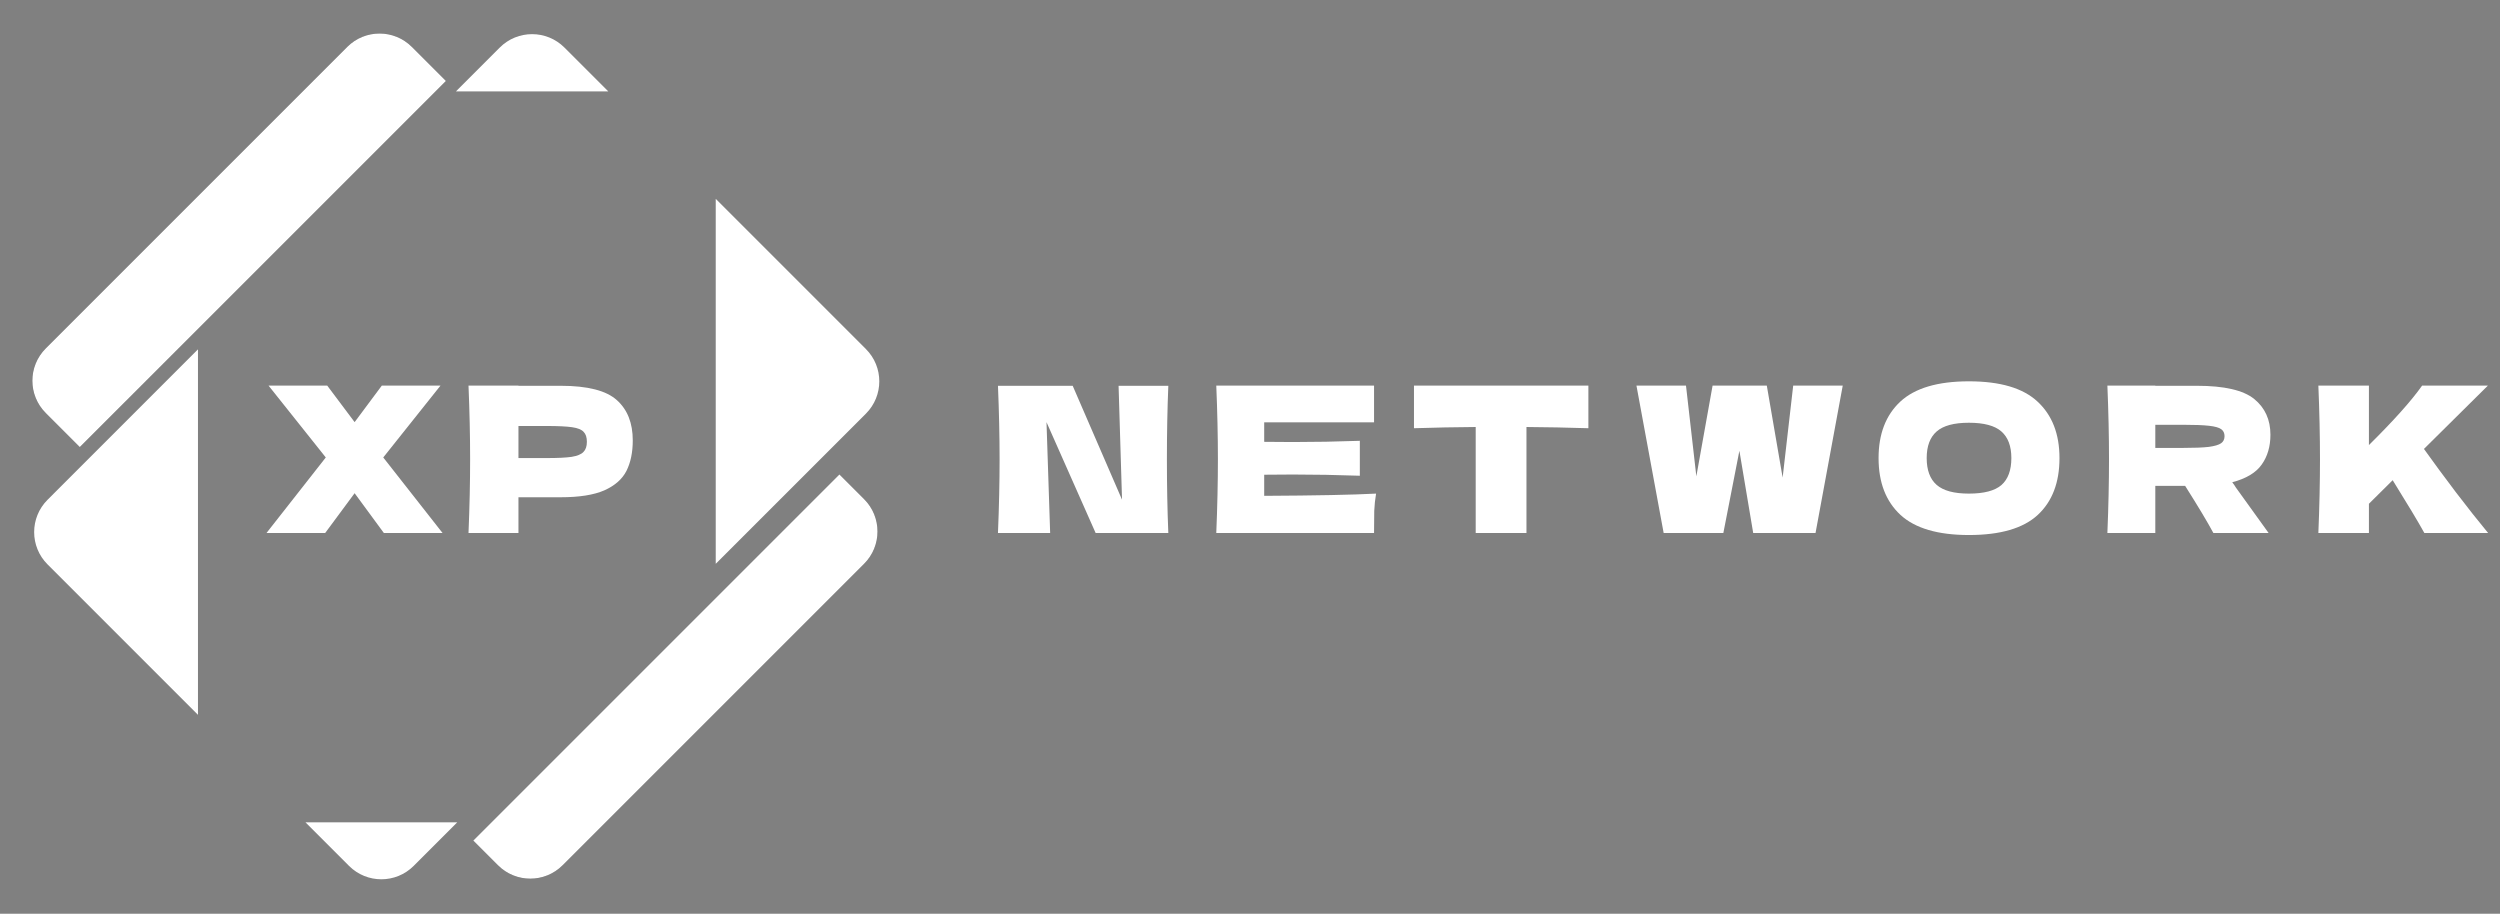
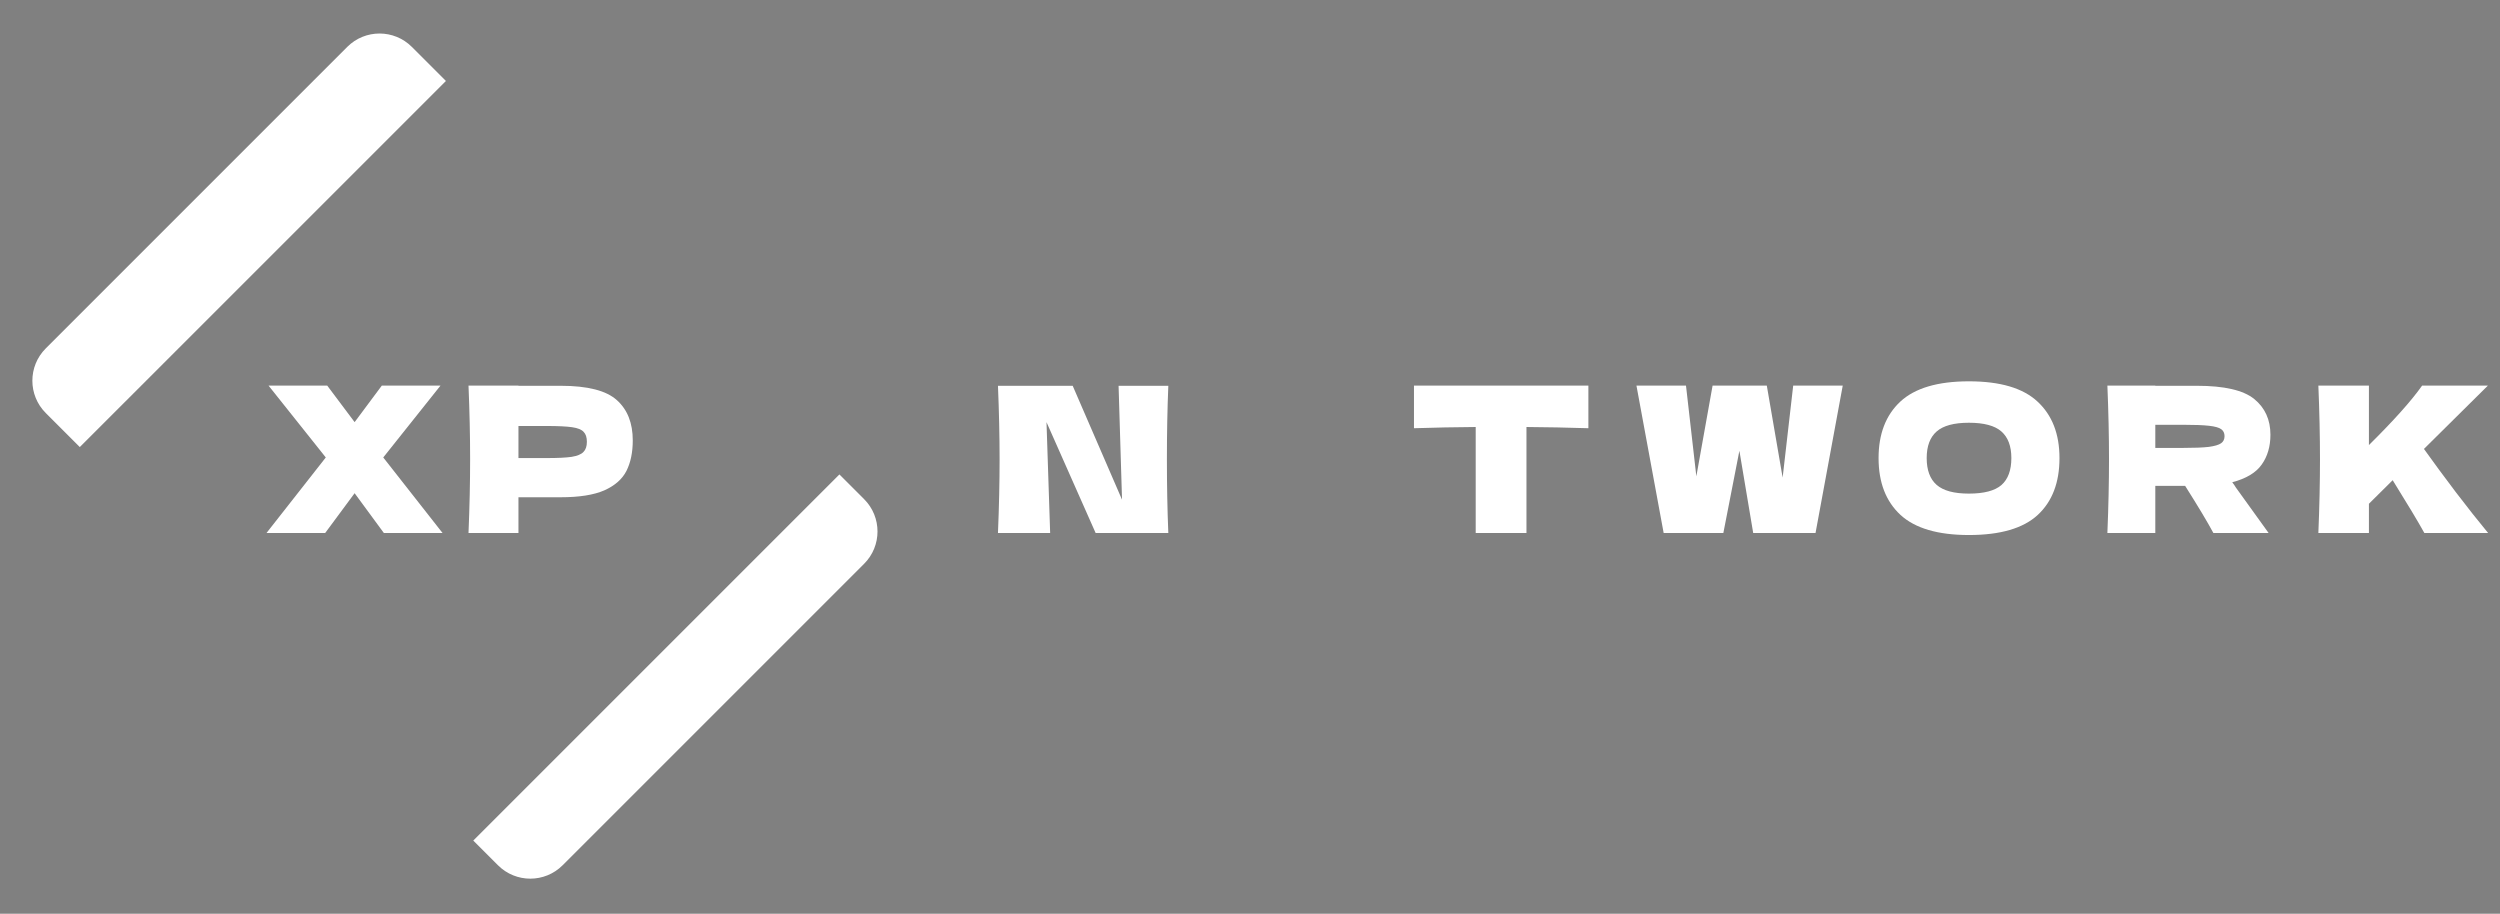
<svg xmlns="http://www.w3.org/2000/svg" width="197" height="72" viewBox="0 0 197 72" fill="none">
  <rect x="0" y="0" width="197" height="72" fill="#808080" stroke="none" />
  <g clip-path="url(#clip0_69_632)">
    <path d="M191.039 42C190.537 41.093 189.705 39.707 188.543 37.84L186.671 39.696V42H182.687C182.772 39.931 182.815 37.995 182.815 36.192C182.815 34.389 182.772 32.453 182.687 30.384H186.671V35.072C188.633 33.131 190.031 31.568 190.863 30.384H196.047L191.007 35.376C191.753 36.421 192.591 37.557 193.519 38.784C194.457 40.011 195.305 41.083 196.063 42H191.039Z" fill="white" />
    <path d="M178.91 34.256C178.91 35.184 178.68 35.968 178.222 36.608C177.774 37.248 177 37.712 175.902 38C176.03 38.171 176.12 38.304 176.174 38.4L178.766 42H174.414C173.944 41.125 173.203 39.888 172.19 38.288H169.838V42H166.062C166.147 39.931 166.19 37.995 166.19 36.192C166.19 34.389 166.147 32.453 166.062 30.384H169.838V30.4H173.118C175.272 30.4 176.776 30.747 177.63 31.44C178.483 32.133 178.91 33.072 178.91 34.256ZM169.838 33.472V35.296H171.998C172.904 35.296 173.587 35.269 174.046 35.216C174.515 35.152 174.84 35.056 175.022 34.928C175.203 34.8 175.294 34.613 175.294 34.368C175.294 34.133 175.208 33.952 175.038 33.824C174.867 33.696 174.547 33.605 174.078 33.552C173.608 33.499 172.915 33.472 171.998 33.472H169.838Z" fill="white" />
    <path d="M155.151 42.16C152.708 42.16 150.911 41.632 149.759 40.576C148.607 39.509 148.031 38.016 148.031 36.096C148.031 34.197 148.601 32.715 149.743 31.648C150.895 30.581 152.697 30.048 155.151 30.048C157.615 30.048 159.417 30.581 160.559 31.648C161.711 32.715 162.287 34.197 162.287 36.096C162.287 38.027 161.716 39.52 160.575 40.576C159.433 41.632 157.625 42.16 155.151 42.16ZM155.151 38.896C156.335 38.896 157.188 38.672 157.711 38.224C158.233 37.765 158.495 37.056 158.495 36.096C158.495 35.157 158.233 34.459 157.711 34C157.188 33.541 156.335 33.312 155.151 33.312C153.977 33.312 153.129 33.541 152.607 34C152.084 34.459 151.823 35.157 151.823 36.096C151.823 37.045 152.084 37.749 152.607 38.208C153.129 38.667 153.977 38.896 155.151 38.896Z" fill="white" />
    <path d="M140.472 37.632L141.304 30.384H145.208L143.064 42H138.152L137.064 35.52L135.8 42H131.096L128.952 30.384H132.856L133.672 37.536L134.952 30.384H139.224L140.472 37.632Z" fill="white" />
    <path d="M125.165 33.744C123.49 33.691 121.864 33.659 120.285 33.648V42H116.285V33.648C114.696 33.659 113.074 33.691 111.421 33.744V30.384H125.165V33.744Z" fill="white" />
-     <path d="M99.619 39.072C103.672 39.051 106.611 38.992 108.435 38.896C108.36 39.333 108.312 39.787 108.291 40.256C108.28 40.715 108.275 41.296 108.275 42H95.843C95.928 39.931 95.971 37.995 95.971 36.192C95.971 34.389 95.928 32.453 95.843 30.384H108.275V33.28H99.619V34.816C100.131 34.827 100.888 34.832 101.891 34.832C103.587 34.832 105.342 34.8 107.155 34.736V37.488C105.342 37.424 103.587 37.392 101.891 37.392C100.888 37.392 100.131 37.397 99.619 37.408V39.072Z" fill="white" />
    <path d="M92.064 30.4C91.989 32.203 91.952 34.133 91.952 36.192C91.952 38.261 91.989 40.197 92.064 42H86.336L82.464 33.264L82.752 42H78.64C78.725 39.931 78.768 37.995 78.768 36.192C78.768 34.4 78.725 32.469 78.64 30.4H84.528L88.416 39.376L88.144 30.4H92.064Z" fill="white" />
-     <path d="M68.093 39.334C69.499 40.74 69.499 43.02 68.093 44.426L44.334 68.184C42.928 69.59 40.648 69.59 39.242 68.184L37.294 66.236L66.145 37.386L68.093 39.334ZM27.363 3.696C28.769 2.29 31.048 2.29 32.454 3.696L35.138 6.38L6.288 35.229L3.605 32.546C2.199 31.14 2.199 28.861 3.605 27.455L27.363 3.696Z" fill="#4D4D4D" />
    <path d="M68.093 39.334C69.499 40.74 69.499 43.02 68.093 44.426L44.334 68.184C42.928 69.59 40.648 69.59 39.242 68.184L37.294 66.236L66.145 37.386L68.093 39.334ZM27.363 3.696C28.769 2.29 31.048 2.29 32.454 3.696L35.138 6.38L6.288 35.229L3.605 32.546C2.199 31.14 2.199 28.861 3.605 27.455L27.363 3.696Z" fill="white" />
-     <path d="M15.6 56.329L3.746 44.474C2.34 43.069 2.34 40.79 3.746 39.384L15.6 27.529V56.329ZM32.596 68.234C31.19 69.639 28.911 69.639 27.505 68.234L24.071 64.8H36.03L32.596 68.234ZM68.234 27.505C69.64 28.91 69.64 31.189 68.234 32.595L56.4 44.429V15.67L68.234 27.505ZM35.93 7.2L39.384 3.745C40.79 2.34 43.069 2.34 44.475 3.745L47.93 7.2H35.93Z" fill="white" />
    <path d="M44.182 30.4C46.305 30.4 47.782 30.779 48.614 31.536C49.446 32.283 49.862 33.339 49.862 34.704C49.862 35.643 49.697 36.443 49.366 37.104C49.035 37.755 48.454 38.267 47.622 38.64C46.79 39.003 45.644 39.184 44.182 39.184H40.854V42H36.918C37.004 39.931 37.046 37.995 37.046 36.192C37.046 34.389 37.004 32.453 36.918 30.384H40.854V30.4H44.182ZM43.062 36.096C43.947 36.096 44.609 36.064 45.046 36C45.494 35.925 45.803 35.797 45.974 35.616C46.156 35.435 46.246 35.168 46.246 34.816C46.246 34.464 46.161 34.203 45.99 34.032C45.83 33.851 45.526 33.728 45.078 33.664C44.641 33.6 43.969 33.568 43.062 33.568H40.854V36.096H43.062Z" fill="white" />
    <path d="M30.2 36.048L34.872 42H30.248L27.944 38.864L25.624 42H21L25.672 36.048L21.16 30.384H25.784L27.944 33.264L30.088 30.384H34.712L30.2 36.048Z" fill="white" />
  </g>
  <defs>
    <clipPath id="clip0_69_632">
      <rect width="197" height="72" fill="white" />
    </clipPath>
  </defs>
</svg>